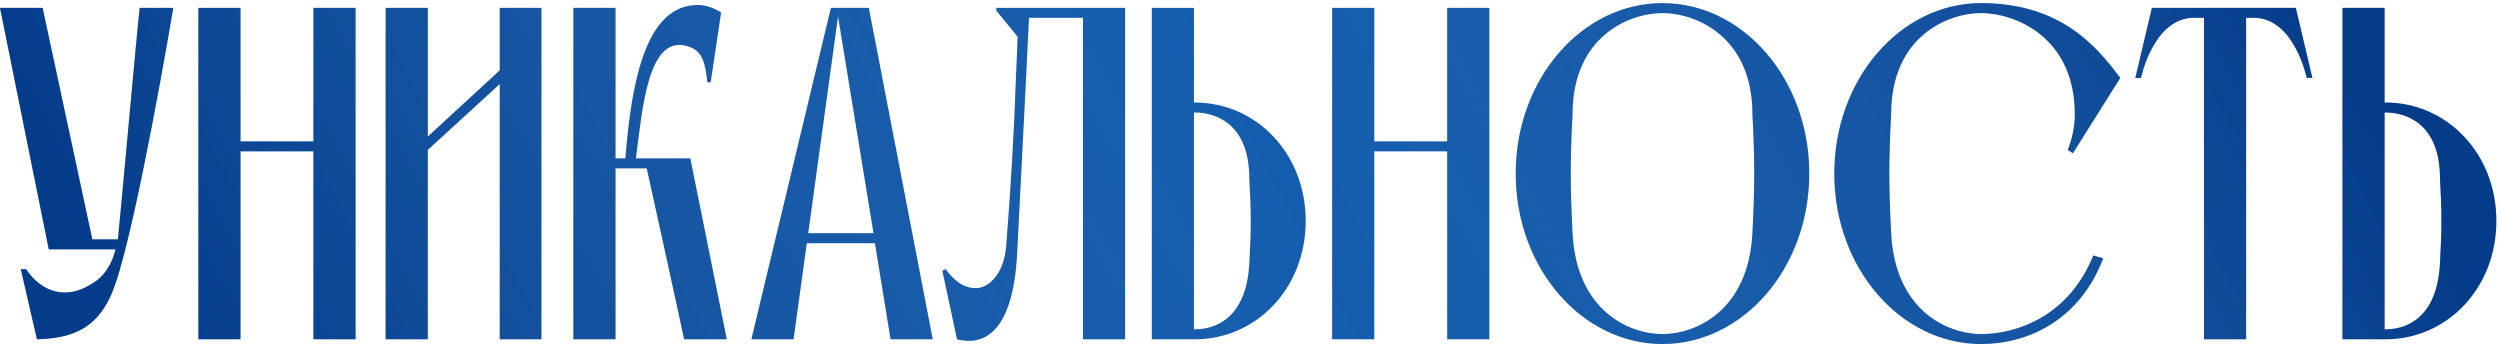
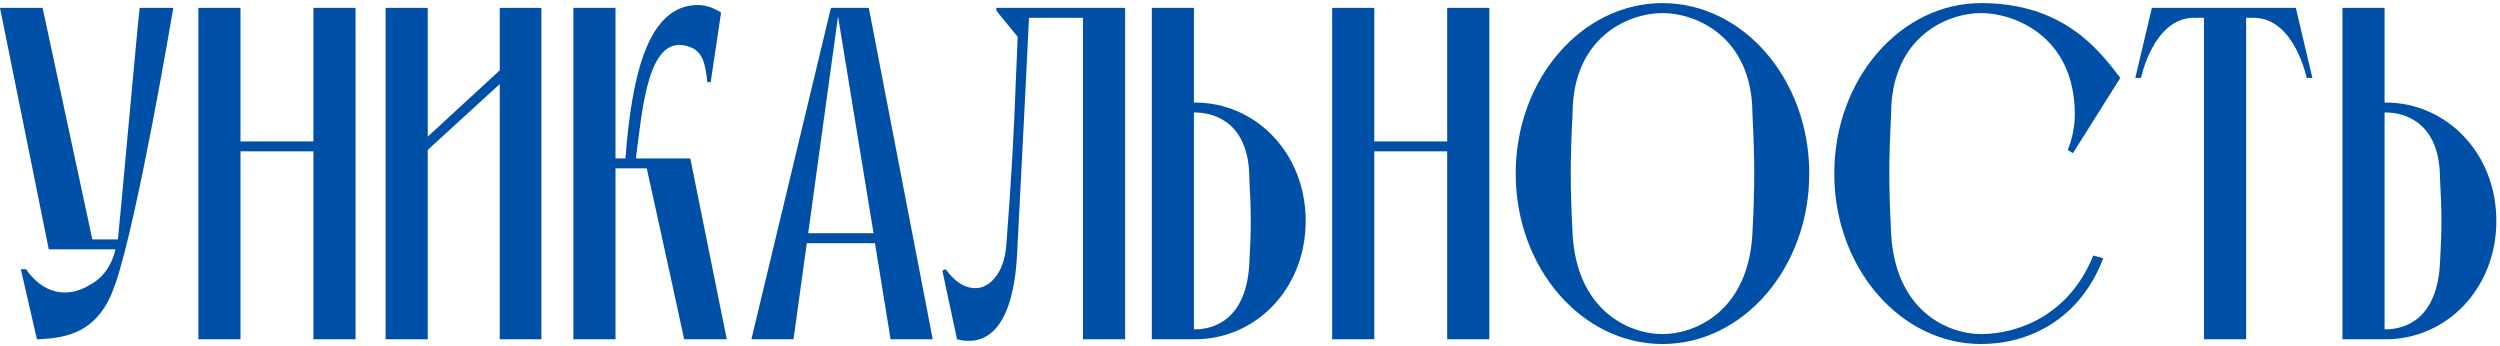
<svg xmlns="http://www.w3.org/2000/svg" width="528" height="73" viewBox="0 0 528 73" fill="none">
  <path d="M29.5 1.657H36.6C36.3 3.457 29.1 46.057 24.4 59.857C24.1 60.757 23.4 62.457 23.4 62.457C20.1 69.657 14.9 71.457 7.8 71.657L4.4 56.857H5.5C9 61.957 14.1 63.157 19 60.157C22.4 58.357 23.8 55.157 24.4 52.657H10.3L7.45058e-08 1.657H9L19.5 50.557C19.9 50.557 23.7 50.557 24.9 50.557C25.1 49.257 29.1 4.657 29.5 1.657ZM41.895 71.657V1.657H50.794V29.857H66.195V1.657H75.094V71.657H66.195V31.957H50.794V71.657H41.895ZM105.545 1.657H114.345V71.657H105.545V17.757L90.345 31.657V71.657H81.445V1.657H90.345V28.857L105.545 14.857V1.657ZM121.094 71.657V1.657H129.994V33.457H132.094C133.394 16.557 136.594 1.057 147.394 1.057C149.194 1.057 150.894 1.757 152.294 2.657L150.094 17.357H149.394C148.994 13.457 148.394 10.957 145.794 9.957C136.794 6.457 135.694 23.057 134.294 33.457H145.794L153.494 71.657H144.494C144.494 71.657 141.694 58.657 139.394 48.257L136.594 35.557H129.994V71.657H121.094ZM167.591 71.657H158.691L175.491 1.657H183.491L196.991 71.657H188.091L184.791 51.357H170.391L167.591 71.657ZM184.491 49.257L176.991 3.457L170.691 49.257H184.491ZM210.423 1.657H228.723H237.623V71.657H228.723V3.757H217.323L216.523 20.057L214.823 53.457C213.923 71.157 207.123 72.957 202.123 71.657L199.023 57.157L199.723 56.857C201.523 59.257 203.423 60.857 206.123 60.857C208.623 60.857 212.023 58.157 212.523 51.857C213.523 39.157 214.223 26.757 214.523 17.557C214.723 13.457 214.823 10.157 214.923 7.757L210.423 2.257V1.657ZM252.162 23.757V69.557H252.362C256.562 69.557 263.262 67.357 263.862 55.557C264.262 48.557 264.262 44.657 263.862 37.757C263.862 25.957 256.562 23.757 252.362 23.757H252.162ZM252.362 71.657H243.262V1.657H252.162V21.657H252.362C265.262 21.657 275.762 32.357 275.762 46.657C275.762 60.957 265.262 71.657 252.362 71.657ZM281.348 71.657V1.657H290.248V29.857H305.648V1.657H314.548V71.657H305.648V31.957H290.248V71.657H281.348ZM351.117 0.657C368.117 0.657 382.117 16.657 382.117 36.657C382.117 56.657 368.117 72.657 351.117 72.657C334.117 72.657 320.117 56.657 320.117 36.657C320.117 16.657 334.117 0.657 351.117 0.657ZM351.117 70.557C358.117 70.557 369.317 65.657 370.117 49.157C370.617 39.357 370.617 33.857 370.117 24.157C370.117 7.657 358.117 2.757 351.117 2.757C344.117 2.757 332.117 7.657 332.117 24.157C331.617 33.857 331.617 39.357 332.117 49.157C332.917 65.657 344.117 70.557 351.117 70.557ZM418.402 2.757C411.402 2.757 399.402 7.657 399.402 24.157C398.902 33.857 398.902 39.357 399.402 49.157C400.202 65.657 411.402 70.557 418.402 70.557V72.657C401.402 72.657 387.402 56.657 387.402 36.657C387.402 16.657 401.402 0.657 418.402 0.657C435.402 0.657 443.002 10.057 447.802 16.457L437.802 32.357L436.702 31.657C437.502 29.757 438.202 27.057 438.202 24.157C438.202 7.657 425.402 2.757 418.402 2.757ZM418.402 72.657V70.557C426.102 70.557 437.002 66.657 442.102 53.957L444.202 54.557C439.202 67.657 428.302 72.657 418.402 72.657ZM465.477 71.657V3.757H463.277C454.777 3.857 452.177 16.457 452.177 16.457H450.977L454.477 1.657H484.877L488.377 16.457H487.177C487.177 16.457 484.577 3.857 476.077 3.757H474.377V71.657H465.477ZM503.627 23.757V69.557H503.827C508.027 69.557 514.727 67.357 515.327 55.557C515.727 48.557 515.727 44.657 515.327 37.757C515.327 25.957 508.027 23.757 503.827 23.757H503.627ZM503.827 71.657H494.727V1.657H503.627V21.657H503.827C516.727 21.657 527.227 32.357 527.227 46.657C527.227 60.957 516.727 71.657 503.827 71.657Z" fill="#0150A7" />
-   <path d="M29.5 1.657H36.6C36.3 3.457 29.1 46.057 24.4 59.857C24.1 60.757 23.4 62.457 23.4 62.457C20.1 69.657 14.9 71.457 7.8 71.657L4.4 56.857H5.5C9 61.957 14.1 63.157 19 60.157C22.4 58.357 23.8 55.157 24.4 52.657H10.3L7.45058e-08 1.657H9L19.5 50.557C19.9 50.557 23.7 50.557 24.9 50.557C25.1 49.257 29.1 4.657 29.5 1.657ZM41.895 71.657V1.657H50.794V29.857H66.195V1.657H75.094V71.657H66.195V31.957H50.794V71.657H41.895ZM105.545 1.657H114.345V71.657H105.545V17.757L90.345 31.657V71.657H81.445V1.657H90.345V28.857L105.545 14.857V1.657ZM121.094 71.657V1.657H129.994V33.457H132.094C133.394 16.557 136.594 1.057 147.394 1.057C149.194 1.057 150.894 1.757 152.294 2.657L150.094 17.357H149.394C148.994 13.457 148.394 10.957 145.794 9.957C136.794 6.457 135.694 23.057 134.294 33.457H145.794L153.494 71.657H144.494C144.494 71.657 141.694 58.657 139.394 48.257L136.594 35.557H129.994V71.657H121.094ZM167.591 71.657H158.691L175.491 1.657H183.491L196.991 71.657H188.091L184.791 51.357H170.391L167.591 71.657ZM184.491 49.257L176.991 3.457L170.691 49.257H184.491ZM210.423 1.657H228.723H237.623V71.657H228.723V3.757H217.323L216.523 20.057L214.823 53.457C213.923 71.157 207.123 72.957 202.123 71.657L199.023 57.157L199.723 56.857C201.523 59.257 203.423 60.857 206.123 60.857C208.623 60.857 212.023 58.157 212.523 51.857C213.523 39.157 214.223 26.757 214.523 17.557C214.723 13.457 214.823 10.157 214.923 7.757L210.423 2.257V1.657ZM252.162 23.757V69.557H252.362C256.562 69.557 263.262 67.357 263.862 55.557C264.262 48.557 264.262 44.657 263.862 37.757C263.862 25.957 256.562 23.757 252.362 23.757H252.162ZM252.362 71.657H243.262V1.657H252.162V21.657H252.362C265.262 21.657 275.762 32.357 275.762 46.657C275.762 60.957 265.262 71.657 252.362 71.657ZM281.348 71.657V1.657H290.248V29.857H305.648V1.657H314.548V71.657H305.648V31.957H290.248V71.657H281.348ZM351.117 0.657C368.117 0.657 382.117 16.657 382.117 36.657C382.117 56.657 368.117 72.657 351.117 72.657C334.117 72.657 320.117 56.657 320.117 36.657C320.117 16.657 334.117 0.657 351.117 0.657ZM351.117 70.557C358.117 70.557 369.317 65.657 370.117 49.157C370.617 39.357 370.617 33.857 370.117 24.157C370.117 7.657 358.117 2.757 351.117 2.757C344.117 2.757 332.117 7.657 332.117 24.157C331.617 33.857 331.617 39.357 332.117 49.157C332.917 65.657 344.117 70.557 351.117 70.557ZM418.402 2.757C411.402 2.757 399.402 7.657 399.402 24.157C398.902 33.857 398.902 39.357 399.402 49.157C400.202 65.657 411.402 70.557 418.402 70.557V72.657C401.402 72.657 387.402 56.657 387.402 36.657C387.402 16.657 401.402 0.657 418.402 0.657C435.402 0.657 443.002 10.057 447.802 16.457L437.802 32.357L436.702 31.657C437.502 29.757 438.202 27.057 438.202 24.157C438.202 7.657 425.402 2.757 418.402 2.757ZM418.402 72.657V70.557C426.102 70.557 437.002 66.657 442.102 53.957L444.202 54.557C439.202 67.657 428.302 72.657 418.402 72.657ZM465.477 71.657V3.757H463.277C454.777 3.857 452.177 16.457 452.177 16.457H450.977L454.477 1.657H484.877L488.377 16.457H487.177C487.177 16.457 484.577 3.857 476.077 3.757H474.377V71.657H465.477ZM503.627 23.757V69.557H503.827C508.027 69.557 514.727 67.357 515.327 55.557C515.727 48.557 515.727 44.657 515.327 37.757C515.327 25.957 508.027 23.757 503.827 23.757H503.627ZM503.827 71.657H494.727V1.657H503.627V21.657H503.827C516.727 21.657 527.227 32.357 527.227 46.657C527.227 60.957 516.727 71.657 503.827 71.657Z" fill="url(#paint0_linear_433_210)" fill-opacity="0.3" />
  <defs>
    <linearGradient id="paint0_linear_433_210" x1="-5" y1="0.25" x2="378.119" y2="-203.876" gradientUnits="userSpaceOnUse">
      <stop stop-color="#0D0E47" />
      <stop offset="0.53" stop-color="#D3DCEC" stop-opacity="0.3" />
      <stop offset="1" stop-color="#0D0E47" />
    </linearGradient>
  </defs>
</svg>